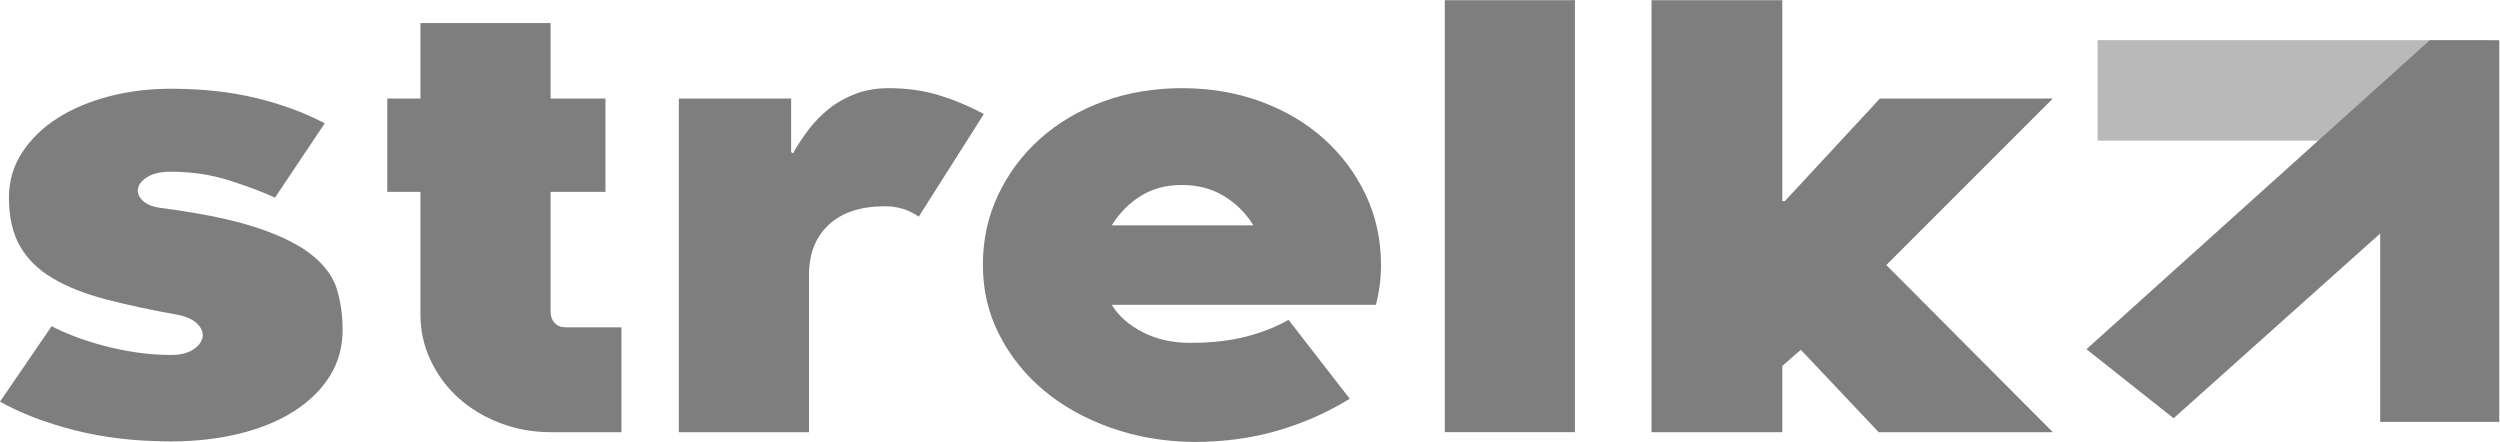
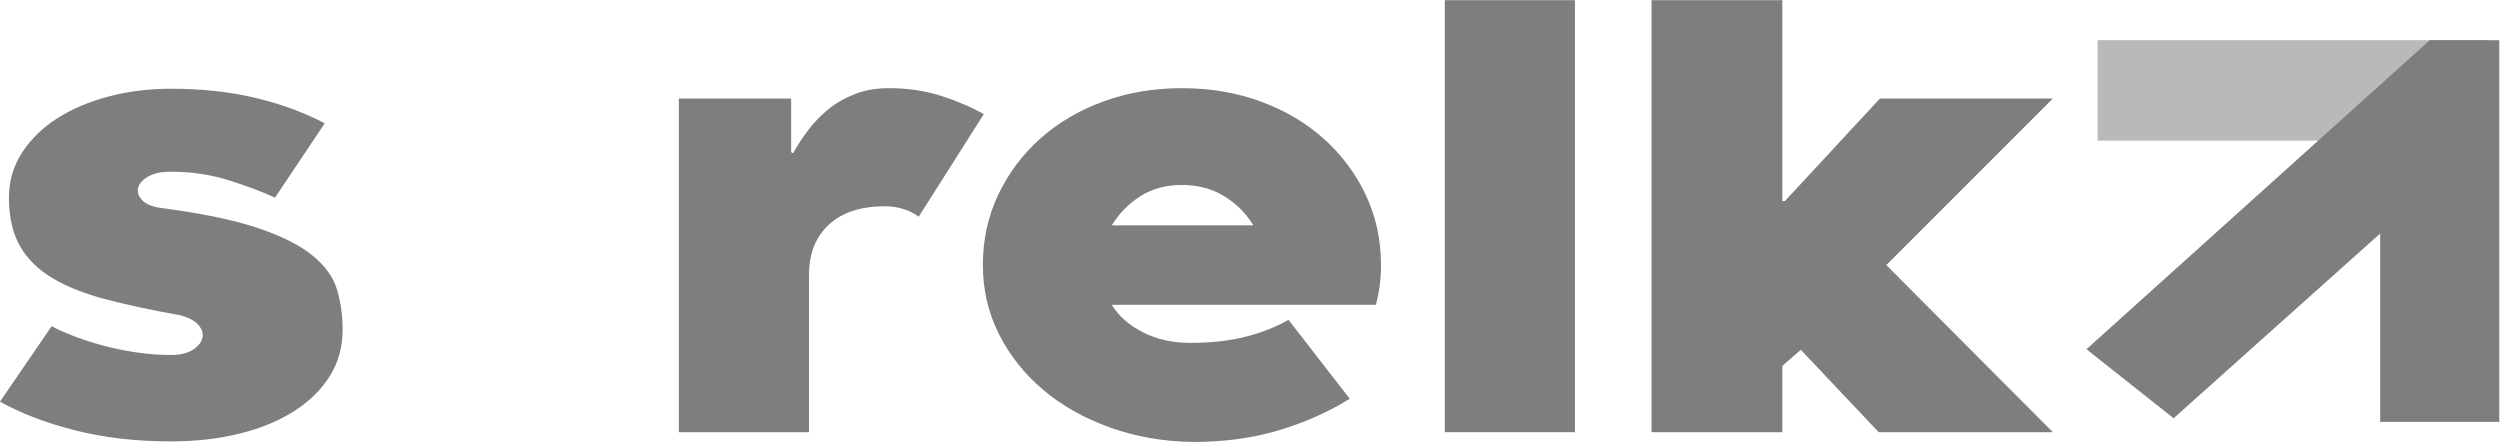
<svg xmlns="http://www.w3.org/2000/svg" width="1612" height="285" viewBox="0 0 1612 285" fill="none">
  <path fill-rule="evenodd" clip-rule="evenodd" d="M177.312 127.444C169.907 123.977 160.239 120.323 148.309 116.484C136.378 112.644 123.687 110.719 110.254 110.719C103.94 110.719 99.003 111.777 95.444 113.883C91.879 115.988 89.747 118.403 89.067 121.128C88.382 123.853 89.273 126.516 91.742 129.116C94.21 131.717 98.324 133.389 104.083 134.127C130.413 137.606 151.251 141.93 166.616 147.137C181.975 152.339 193.699 158.284 201.79 164.972C209.881 171.66 215.092 179.029 217.423 187.079C219.754 195.124 220.92 203.608 220.92 212.525C220.92 223.677 218.177 233.647 212.692 242.441C207.201 251.234 199.527 258.789 189.654 265.1C179.78 271.417 168.056 276.252 154.48 279.591C140.903 282.935 126.155 284.612 110.254 284.612C87.484 284.612 66.709 282.192 47.928 277.367C29.141 272.531 13.165 266.406 0 258.97L33.323 210.301C36.882 212.283 41.551 214.383 47.311 216.618C53.07 218.842 59.378 220.891 66.235 222.748C73.085 224.606 80.291 226.087 87.833 227.207C95.369 228.322 102.849 228.879 110.254 228.879C116.014 228.879 120.602 227.826 124.036 225.721C127.464 223.615 129.59 221.138 130.413 218.29C131.236 215.441 130.475 212.593 128.15 209.738C125.819 206.895 121.773 204.728 116.014 203.242C97.912 200.027 82.005 196.616 68.292 193.018C54.579 189.438 43.053 184.844 33.734 179.276C24.41 173.703 17.416 166.767 12.753 158.469C8.091 150.171 5.76 139.83 5.76 127.444C5.76 116.793 8.571 107.138 14.193 98.463C19.809 89.793 27.358 82.424 36.82 76.356C46.282 70.287 57.321 65.581 69.938 62.236C82.547 58.887 95.993 57.215 110.254 57.215C130.276 57.215 148.514 59.202 164.97 63.165C181.426 67.129 196.236 72.578 209.401 79.508L177.312 127.444Z" fill="#7E7E7E" />
-   <path fill-rule="evenodd" clip-rule="evenodd" d="M355.03 196.924V201.196C355.03 202.812 355.373 204.349 356.059 205.841C356.738 207.327 357.767 208.566 359.144 209.556C360.516 210.547 362.567 211.043 365.315 211.043H400.696V278.666H355.03C343.511 278.666 332.609 276.684 322.324 272.721C312.04 268.763 303.126 263.376 295.584 256.558C288.035 249.746 282.07 241.696 277.688 232.407C273.3 223.113 271.106 213.266 271.106 202.868V123.727H249.713V63.535H271.106V14.861H355.03V63.535H390.411V123.727H355.03V196.924Z" fill="#7E7E7E" />
  <path fill-rule="evenodd" clip-rule="evenodd" d="M573.064 56.848C584.858 56.848 595.76 58.396 605.77 61.486C615.781 64.588 625.312 68.614 634.363 73.568L592.4 139.705C586.086 135.246 578.824 133.011 570.596 133.011C554.963 133.011 542.895 136.98 534.393 144.906C525.891 152.838 521.64 163.608 521.64 177.232V278.661H437.715V63.53H510.121V98.085L511.355 98.833C514.098 93.879 517.382 88.863 521.228 83.78C525.068 78.707 529.456 74.187 534.393 70.224C539.33 66.26 545.021 63.04 551.466 60.558C557.905 58.092 565.111 56.848 573.064 56.848" fill="#7E7E7E" />
  <path fill-rule="evenodd" clip-rule="evenodd" d="M808.195 145.278C803.258 137.351 796.882 131.035 789.065 126.329C781.248 121.622 772.26 119.269 762.119 119.269C751.964 119.269 743.126 121.622 735.583 126.329C728.035 131.035 721.802 137.351 716.865 145.278H808.195ZM890.474 170.915C890.474 175.374 890.2 179.709 889.652 183.914C889.097 188.131 888.274 192.342 887.177 196.547H716.865C721.247 203.742 727.904 209.619 736.818 214.196C745.731 218.79 755.948 221.075 767.467 221.075C781.18 221.075 793.241 219.718 803.67 216.982C814.092 214.263 823.136 210.666 830.816 206.207L870.31 257.11C856.328 265.786 840.963 272.598 824.239 277.546C807.509 282.5 789.271 284.977 769.524 284.977C750.325 284.729 732.429 281.639 715.836 275.694C699.243 269.743 684.913 261.704 672.845 251.543C660.772 241.387 651.247 229.43 644.253 215.688C637.26 201.934 633.763 187.016 633.763 170.915C633.763 154.561 637.054 139.457 643.636 125.585C650.219 111.714 659.269 99.638 670.788 89.353C682.308 79.079 695.884 71.091 711.517 65.393C727.15 59.696 744.017 56.848 762.118 56.848C780.22 56.848 797.087 59.696 812.72 65.393C828.353 71.091 841.929 79.079 853.442 89.353C864.968 99.638 874.018 111.714 880.601 125.585C887.177 139.457 890.474 154.561 890.474 170.915V170.915Z" fill="#7E7E7E" />
  <mask id="mask0_1051_4056" style="mask-type:luminance" maskUnits="userSpaceOnUse" x="0" y="0" width="1605" height="285">
    <path fill-rule="evenodd" clip-rule="evenodd" d="M0 284.983H1604.35V0H0V284.983Z" fill="white" />
  </mask>
  <g mask="url(#mask0_1051_4056)">
    <path fill-rule="evenodd" clip-rule="evenodd" d="M931.608 278.661H1015.53V-0.006H931.608V278.661Z" fill="#7E7E7E" />
    <path fill-rule="evenodd" clip-rule="evenodd" d="M1323.67 63.534L1216.29 170.914L1323.67 278.665H1211.36L1161.17 225.532L1149.24 235.936V278.665H1064.9V-0.002H1149.24V129.671H1150.87L1212.17 63.534H1323.67Z" fill="#7E7E7E" />
  </g>
  <path fill-rule="evenodd" clip-rule="evenodd" d="M1352.54 90.677H1604.35V25.908H1352.54V90.677Z" fill="#B9B9B9" />
  <path fill-rule="evenodd" clip-rule="evenodd" d="M1566.74 25.908L1345.35 225.175L1401.54 269.695L1534.74 150.56V272.03H1611.54V25.908H1566.74Z" fill="#7E7E7E" />
</svg>